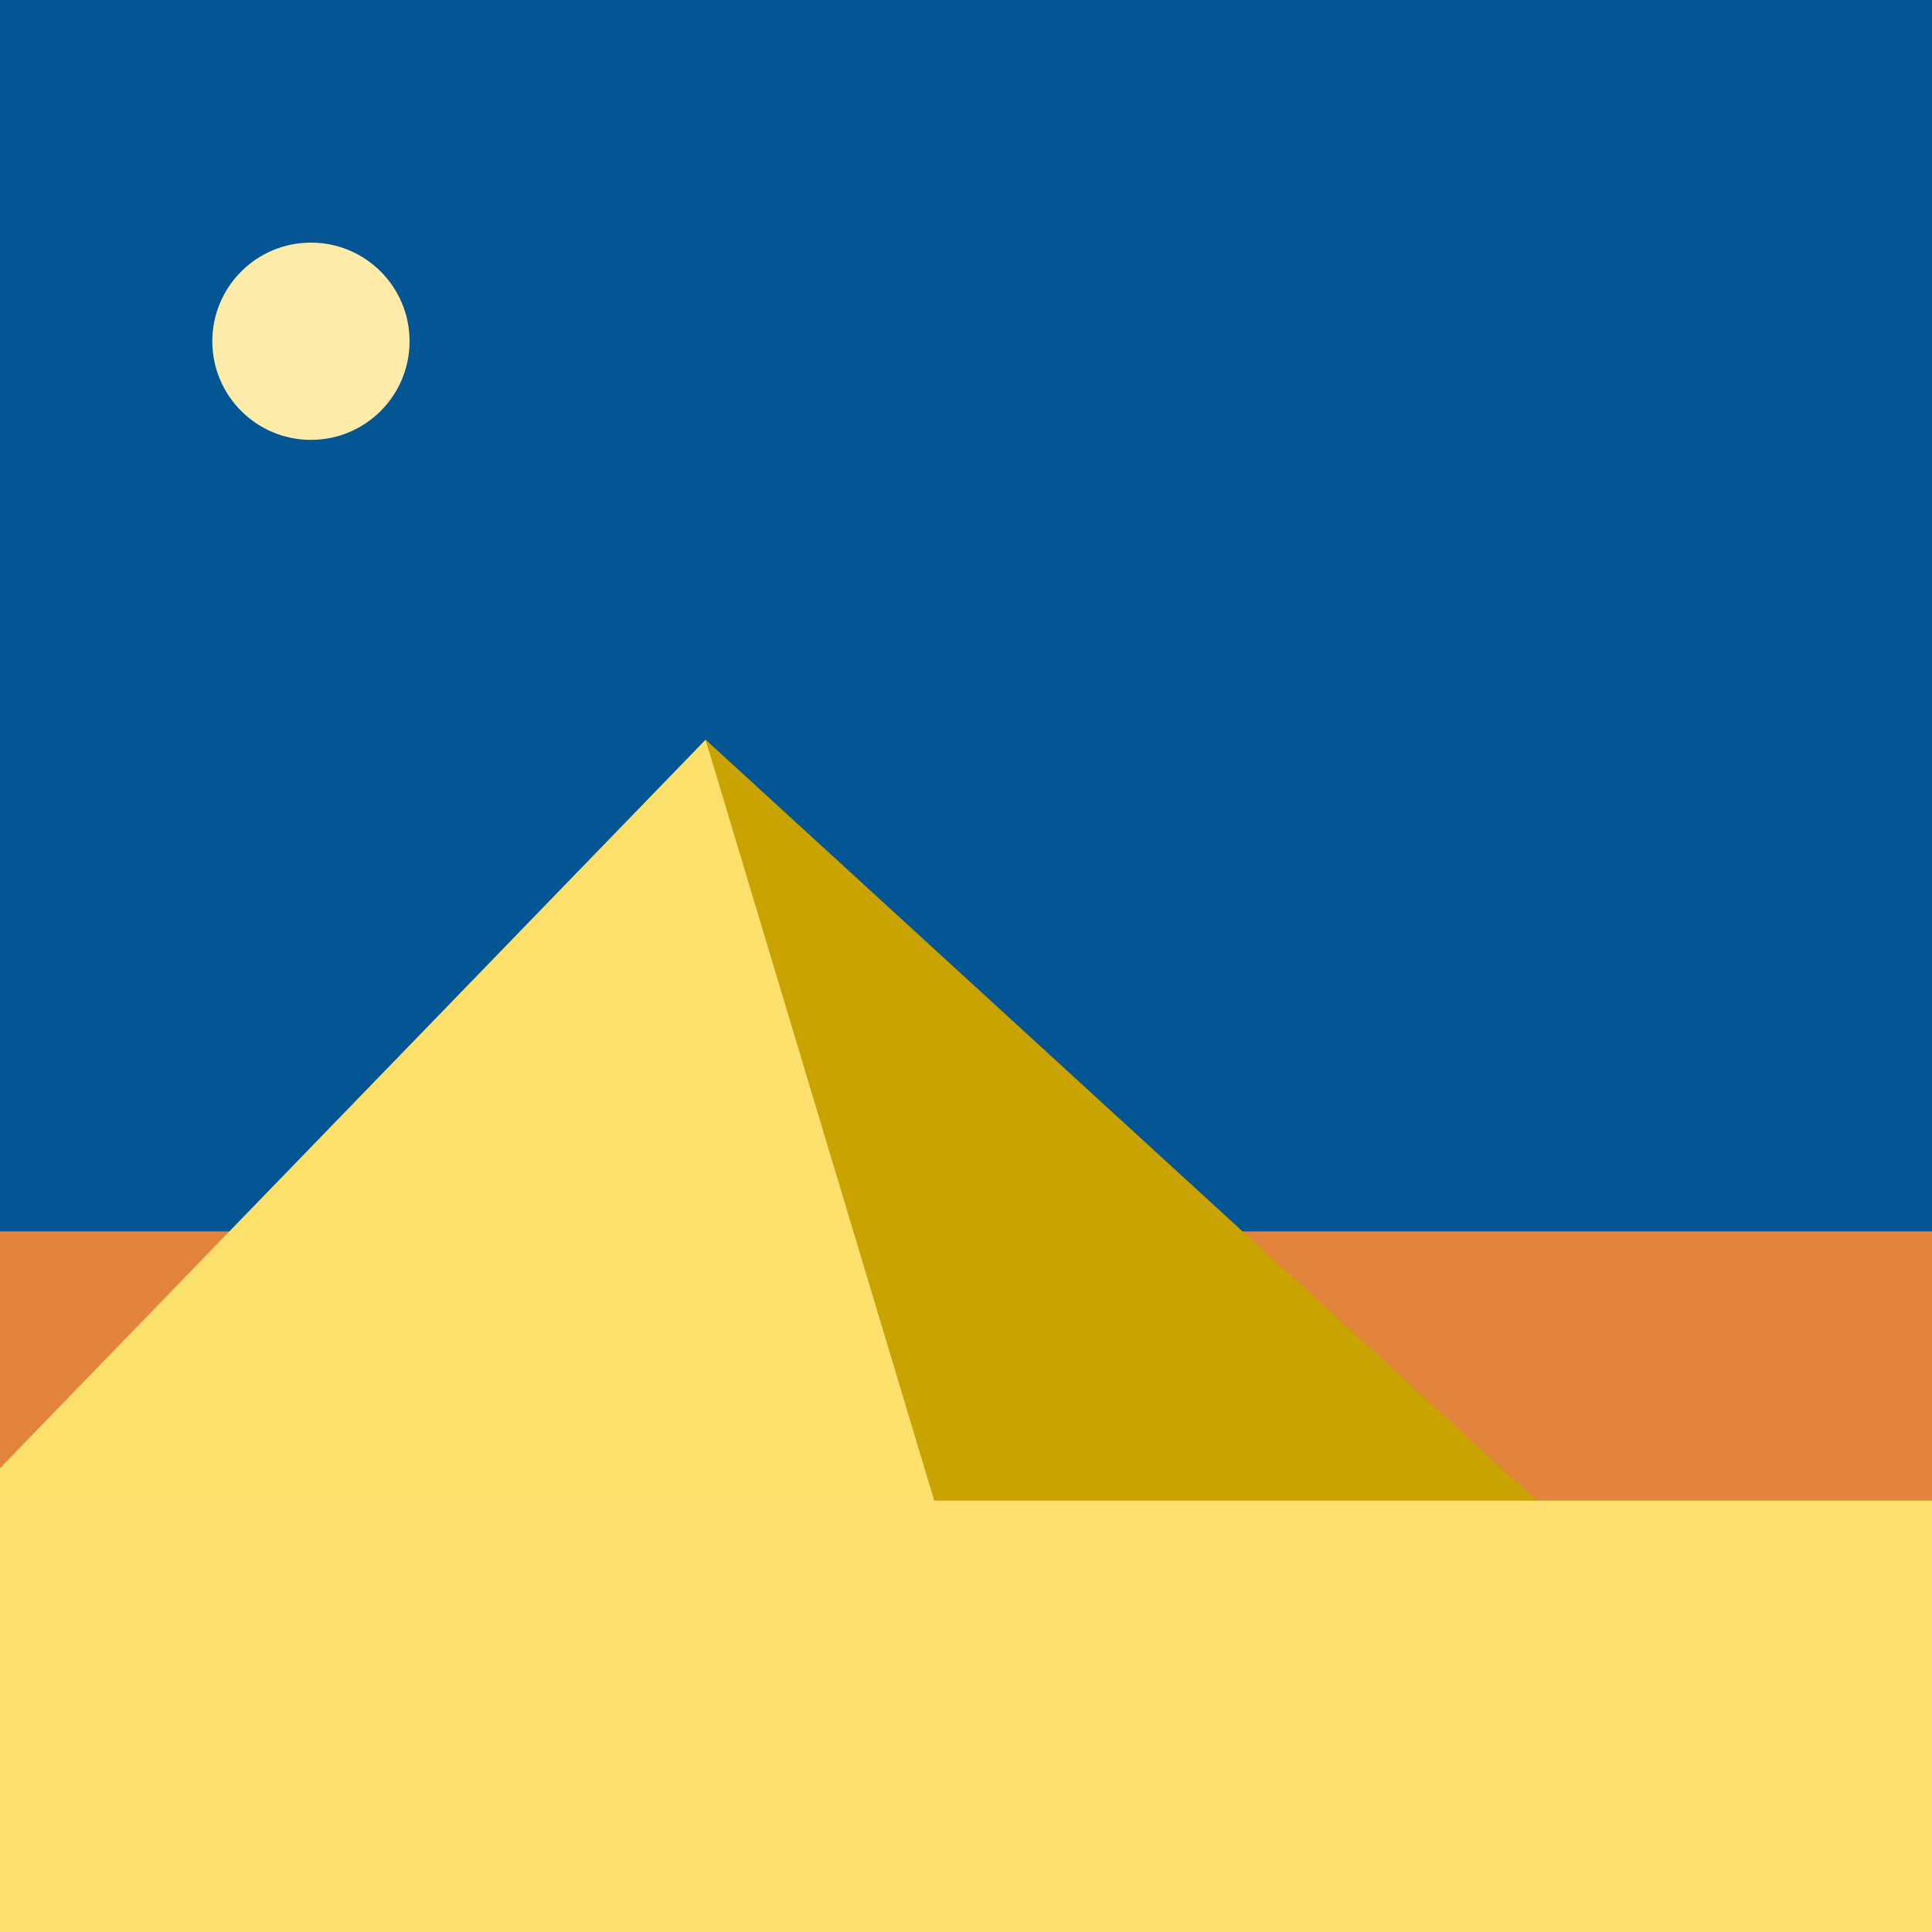
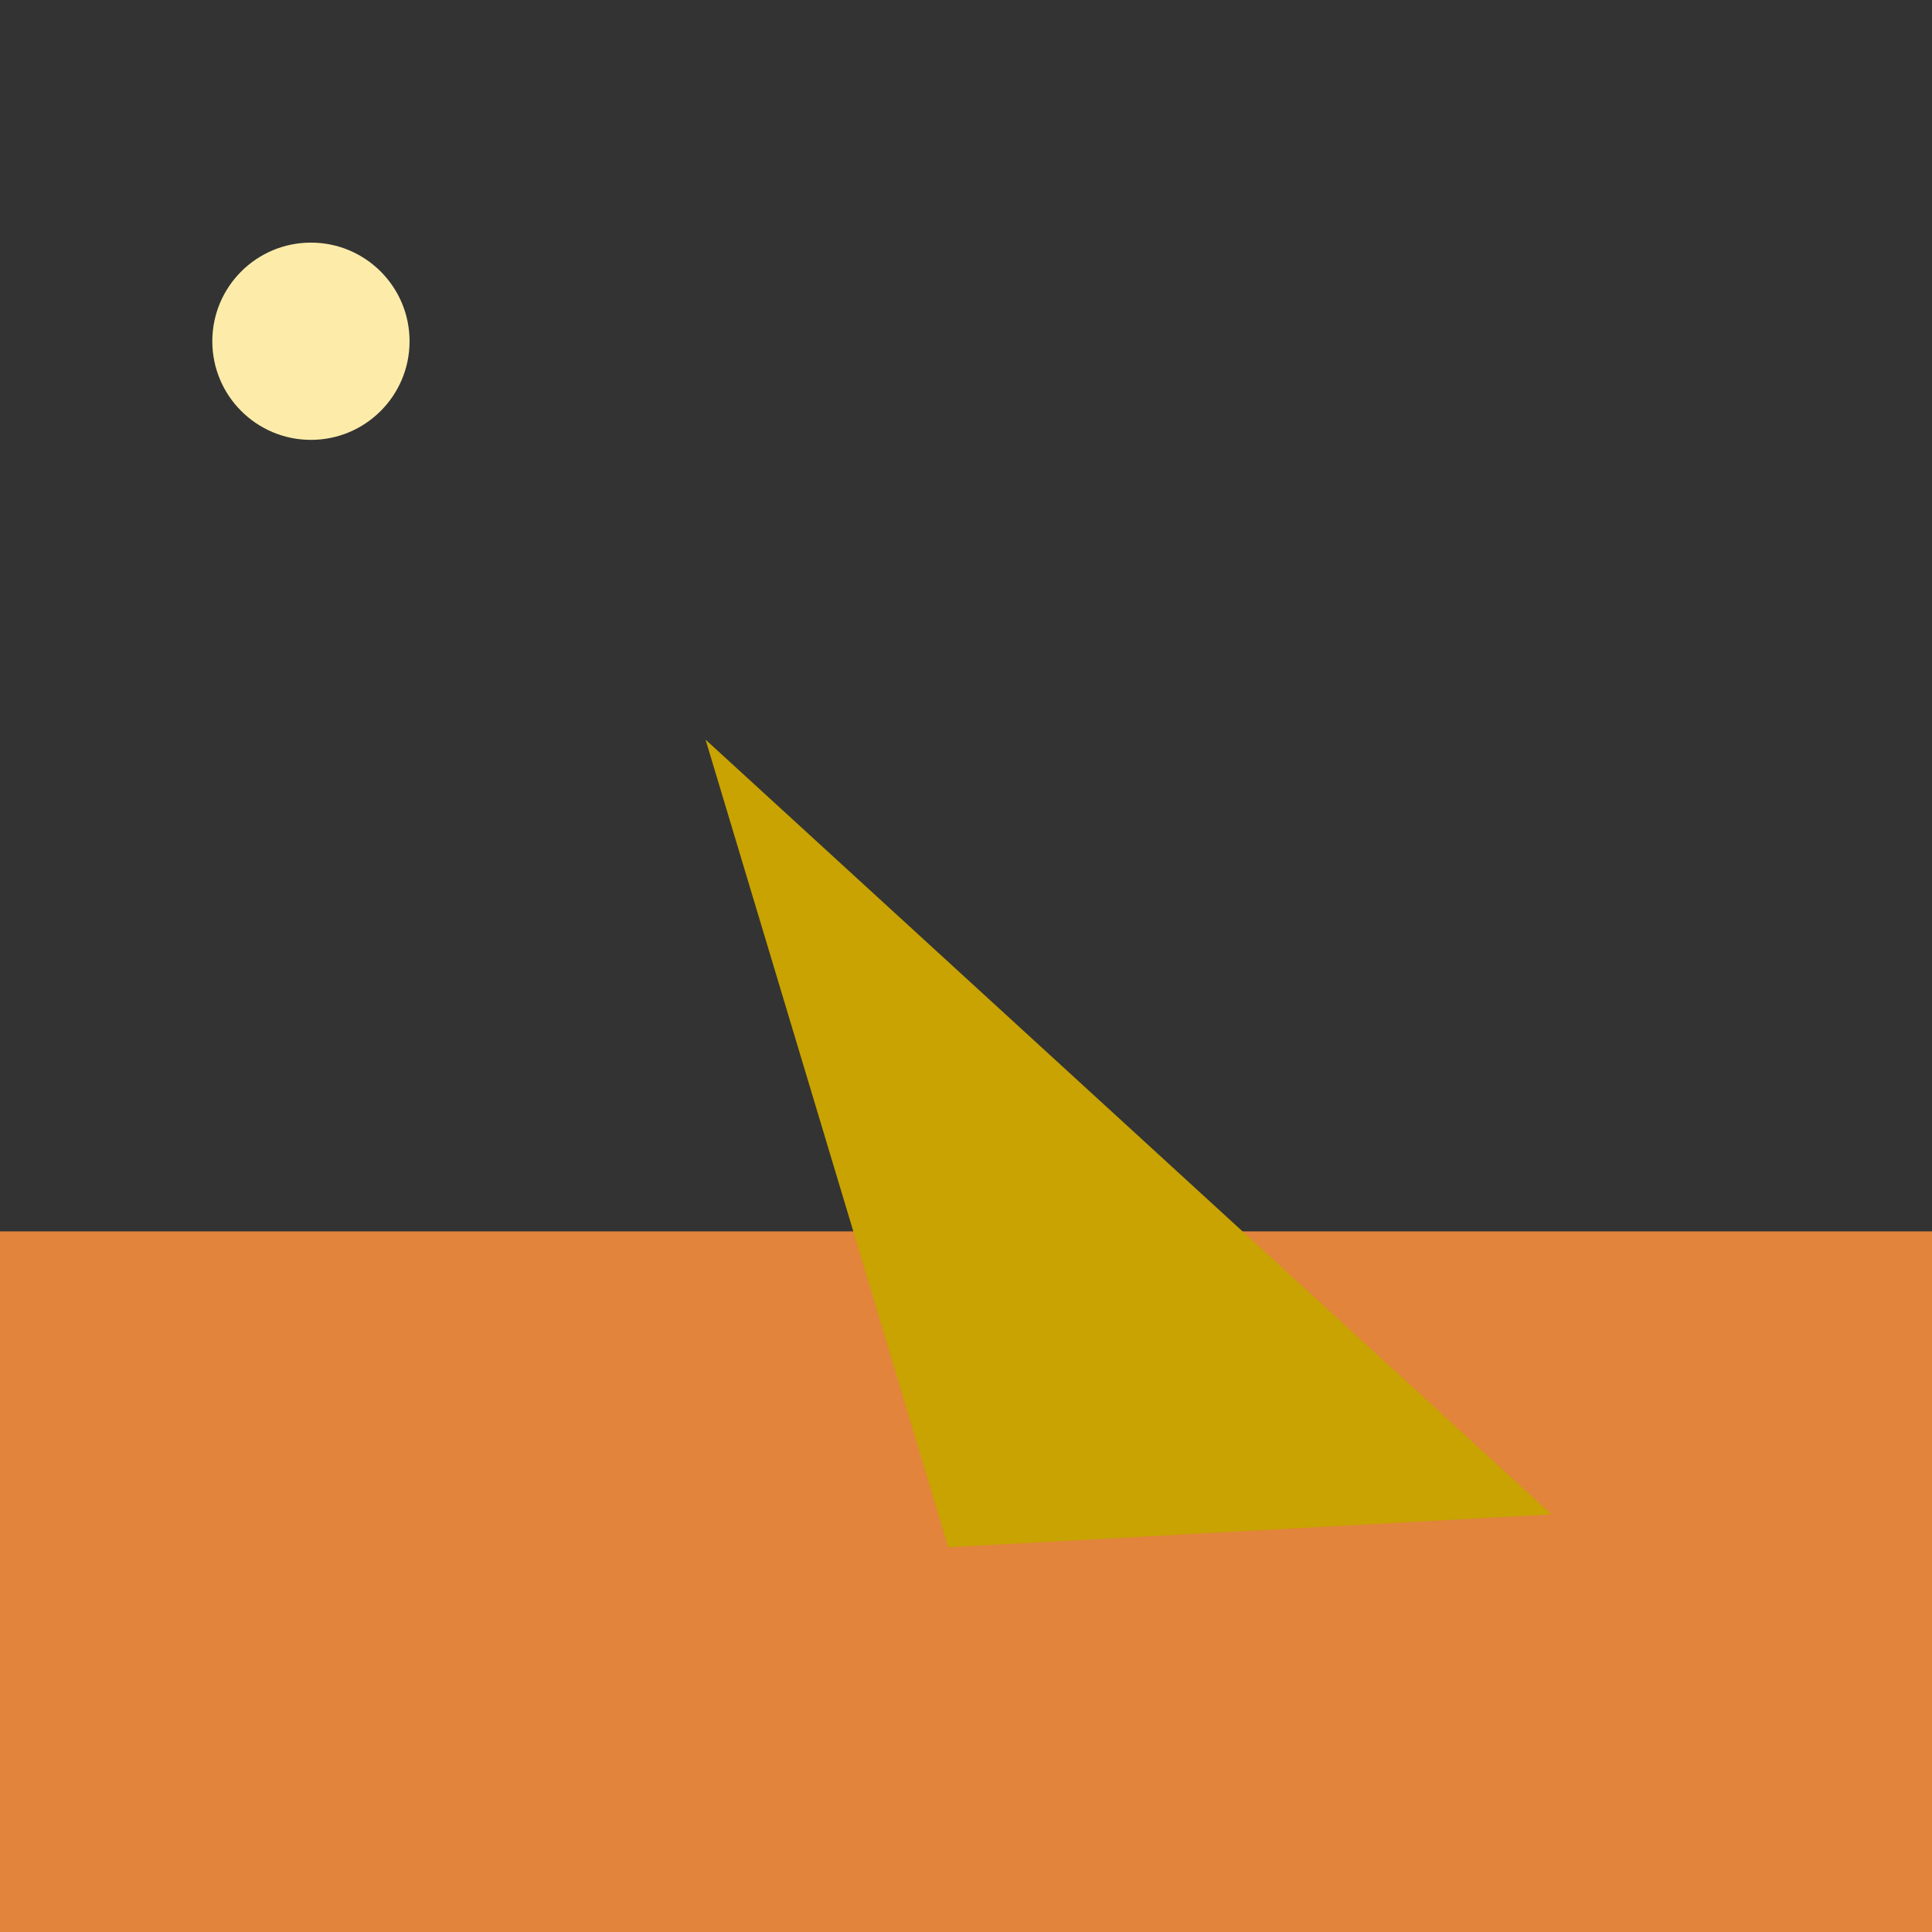
<svg xmlns="http://www.w3.org/2000/svg" xmlns:ns1="http://vectornator.io" height="100%" stroke-miterlimit="10" style="fill-rule:nonzero;clip-rule:evenodd;stroke-linecap:round;stroke-linejoin:round;" version="1.1" viewBox="0 0 1440 1440" width="100%" xml:space="preserve">
  <rect x="0" y="0" width="1440" height="1440" fill="#333333" stroke="none" />
  <defs />
  <clipPath id="ArtboardFrame">
    <rect height="1440" width="1440" x="0" y="0" />
  </clipPath>
  <g clip-path="url(#ArtboardFrame)" id="14" ns1:layerName="14">
-     <path d="M0-364.615L1440-364.615L1440 917.805L0 917.805L0-364.615Z" fill="#035693" fill-rule="nonzero" opacity="1" stroke="none" ns1:layerName="6" />
    <path d="M-126.881 917.805L1602.4 917.805L1602.4 1665.78L-126.881 1665.78L-126.881 917.805Z" fill="#e2843b" fill-rule="nonzero" opacity="1" stroke="none" ns1:layerName="5" />
-     <path d="M-23.381 1118.48L525.913 551.304L737.41 1182.17L14.427 1262.52L-126.881 1284.31L-23.381 1118.48Z" fill="#fce06c" fill-rule="nonzero" opacity="1" stroke="none" ns1:layerName="4" />
    <path d="M1156.43 1128.7L525.877 551.279L706.763 1153.23L1156.43 1128.7Z" fill="#c8a301" fill-rule="nonzero" opacity="1" stroke="none" ns1:layerName="3" />
-     <path d="M0 1118.48L1602.4 1118.48L1602.4 1564.88L0 1564.88L0 1118.48Z" fill="#fddf6d" fill-rule="nonzero" opacity="1" stroke="none" ns1:layerName="2" />
    <path d="M158.246 254.343C158.246 213.745 191.158 180.834 231.756 180.834C272.353 180.834 305.265 213.745 305.265 254.343C305.265 294.941 272.353 327.852 231.756 327.852C191.158 327.852 158.246 294.941 158.246 254.343Z" fill="#fdeca9" fill-rule="nonzero" opacity="1" stroke="none" ns1:layerName="1" />
  </g>
</svg>